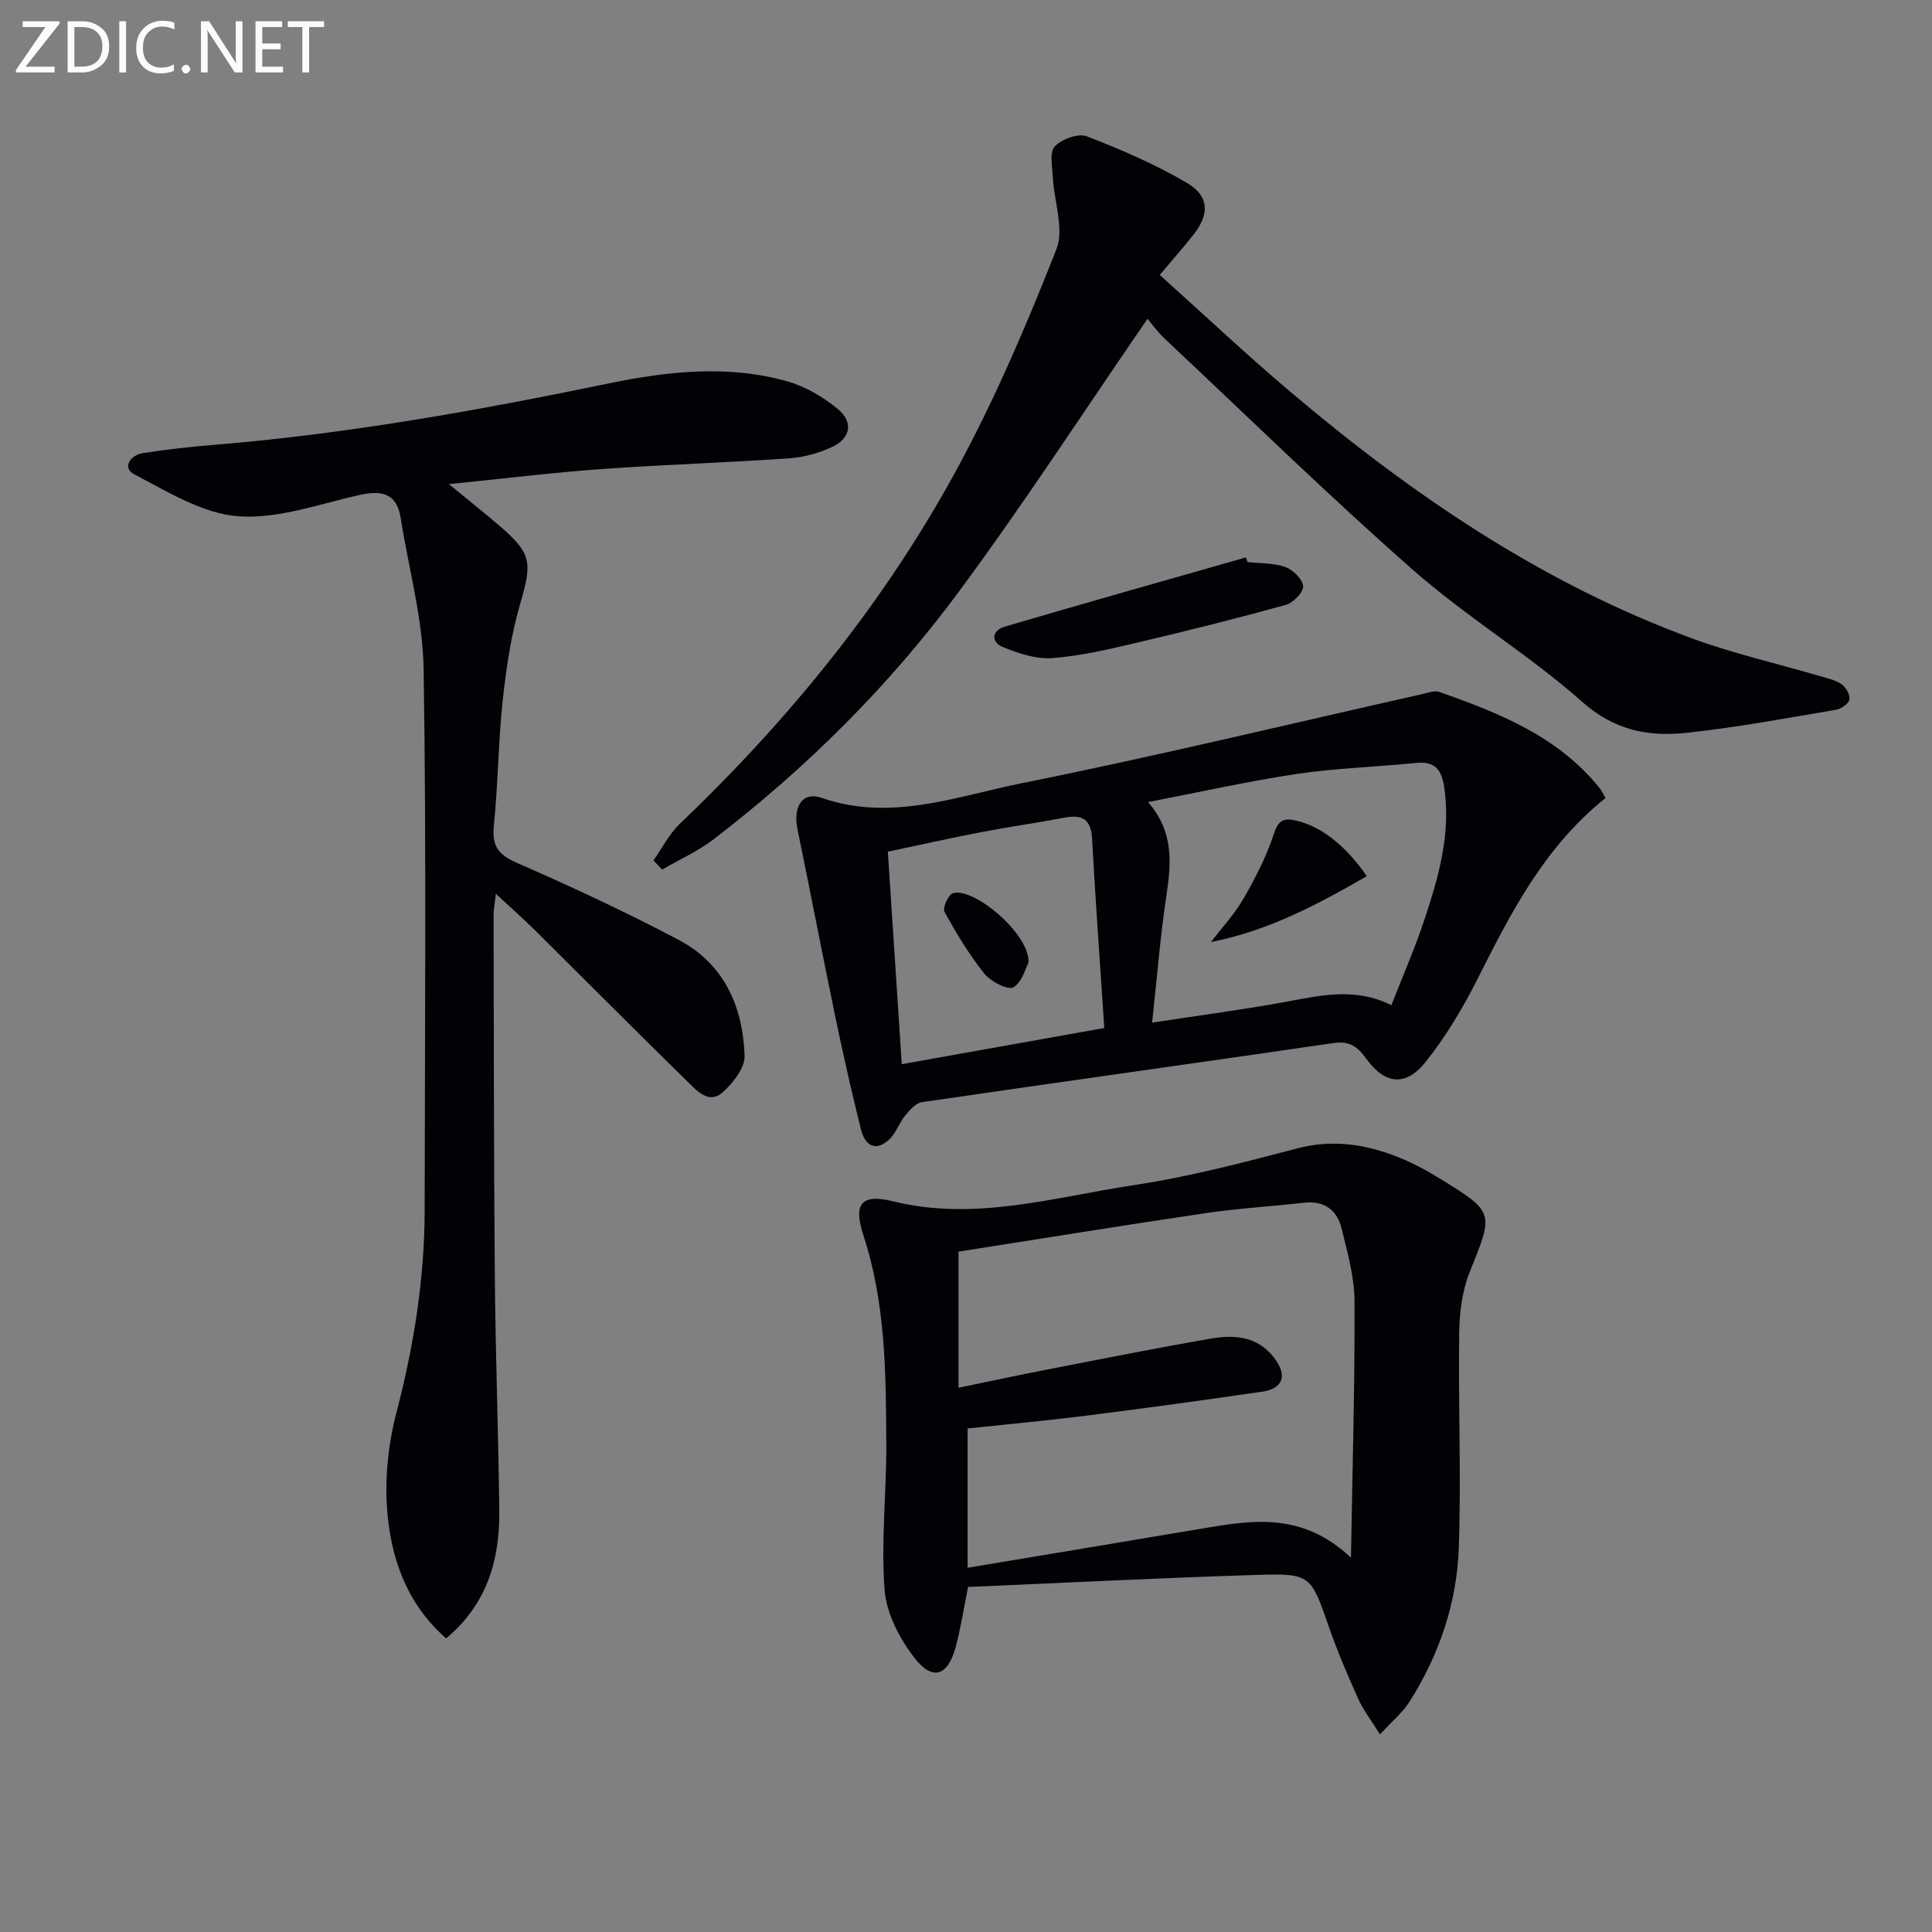
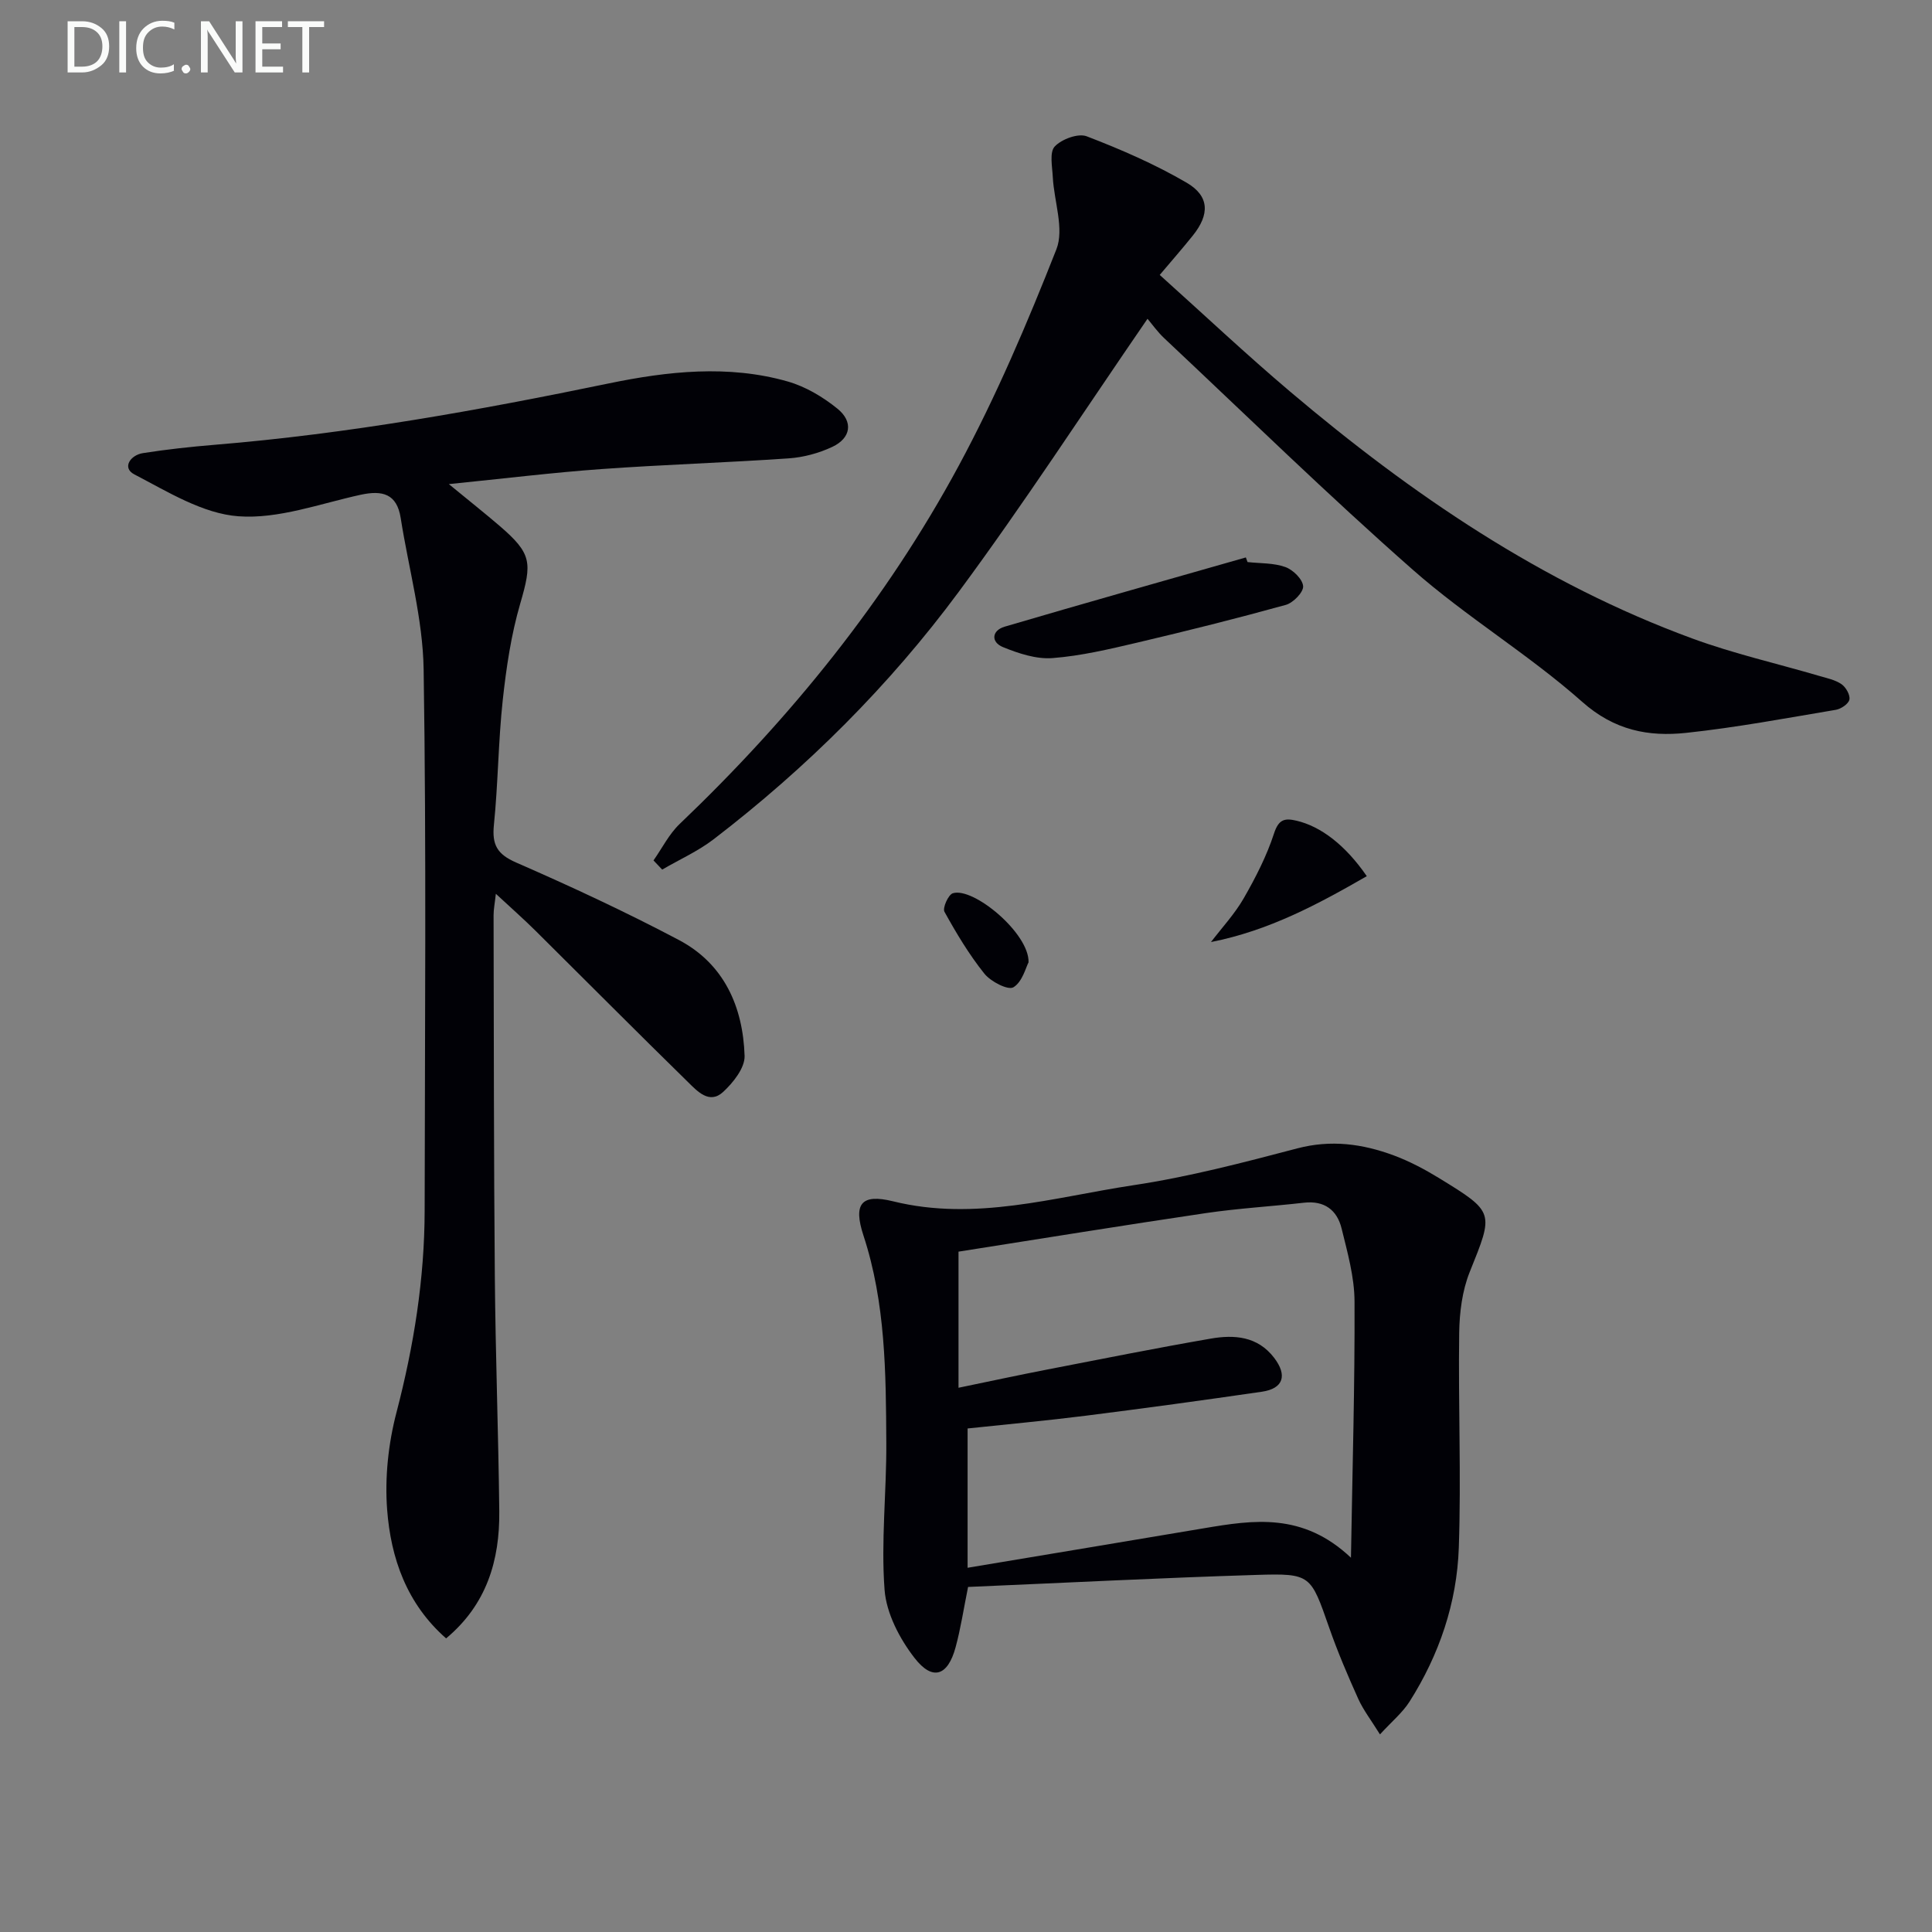
<svg xmlns="http://www.w3.org/2000/svg" enable-background="new 0 0 400 400" viewBox="0 0 400 400">
  <rect x="0" y="0" width="400" height="400" fill="#808080" stroke="none" />
  <path d="m92.36 339.21c-8.19-7.2-11.45-16.64-12.21-26.68-.5-6.64.25-13.66 1.94-20.11 3.59-13.77 5.81-27.63 5.83-41.84.04-37.33.37-74.66-.21-111.97-.16-10.47-3.11-20.9-4.75-31.36-.79-5.04-3.8-5.78-8.26-4.82-8.42 1.83-17.03 5.07-25.33 4.46-7.39-.54-14.67-5.09-21.57-8.68-2.58-1.34-.83-3.99 1.81-4.4 4.91-.77 9.87-1.31 14.83-1.72 27.52-2.26 54.6-7.12 81.61-12.71 12.14-2.51 24.73-3.91 37.03-.4 3.69 1.05 7.3 3.2 10.3 5.63 3.34 2.71 2.8 6.1-1.06 7.91-2.78 1.31-5.97 2.17-9.03 2.38-12.93.89-25.9 1.29-38.83 2.22-10.03.72-20.01 1.95-31.53 3.11 4.28 3.52 7.46 6.03 10.53 8.67 6.68 5.75 6.72 7.58 4.24 16.1-1.88 6.45-2.88 13.23-3.61 19.94-.93 8.57-.96 17.24-1.83 25.83-.42 4.11.64 6.08 4.61 7.81 11.4 4.98 22.72 10.24 33.71 16.05 9.34 4.94 13.25 13.82 13.58 23.97.08 2.49-2.36 5.56-4.46 7.49-2.84 2.61-5.34-.18-7.25-2.05-10.59-10.36-21.03-20.88-31.55-31.31-2.46-2.44-5.07-4.74-8.24-7.68-.22 2.01-.47 3.22-.47 4.43.06 24.99.04 49.98.26 74.97.14 16.14.74 32.28.92 48.43.11 10.18-2.61 19.33-11.01 26.33z" fill="#010106" />
  <path d="m285.71 359.09c-1.82-2.93-3.43-5.01-4.49-7.34-2.18-4.84-4.27-9.73-6.02-14.74-3.84-10.96-3.75-11.29-15.08-10.94-19.77.61-39.52 1.63-59.69 2.49-.92 4.54-1.52 8.58-2.59 12.51-1.61 5.92-4.75 7.02-8.49 2.2-3.09-3.98-5.84-9.24-6.21-14.12-.76-10.07.42-20.27.36-30.42-.08-14.46-.14-28.95-4.73-42.93-2.14-6.52-.51-8.72 6.14-7.08 16.99 4.19 33.29-.85 49.72-3.33 11.45-1.72 22.74-4.68 33.96-7.63 7-1.84 13.52-.94 19.99 1.46 3.25 1.21 6.38 2.87 9.34 4.68 11.6 7.11 11.34 7.08 6.37 19.45-1.56 3.88-2.12 8.38-2.18 12.62-.21 14.82.43 29.66-.08 44.46-.39 11.43-4.05 22.18-10.21 31.89-1.46 2.29-3.67 4.1-6.11 6.77zm-87.26-71.77c6.53-1.35 12.51-2.64 18.5-3.8 11.22-2.18 22.44-4.42 33.7-6.37 4.88-.85 9.71-.51 13.13 3.95 2.81 3.66 1.93 6.39-2.51 7.04-12.15 1.77-24.31 3.43-36.49 4.97-8.17 1.03-16.38 1.78-24.45 2.64v28.84c16.63-2.78 32.79-5.46 48.93-8.18 10.26-1.73 20.48-3.32 30.44 6.1.31-18.69.82-35.88.74-53.07-.02-5.05-1.46-10.14-2.68-15.11-.94-3.81-3.57-5.81-7.8-5.32-6.76.77-13.57 1.16-20.3 2.15-17.03 2.52-34.02 5.28-51.21 7.98z" fill="#010106" />
  <path d="m237.58 66c-13.29 19.33-25.61 38.31-39.03 56.46-14.4 19.48-31.54 36.52-50.8 51.3-3.25 2.49-7.09 4.2-10.65 6.28-.6-.63-1.2-1.27-1.8-1.9 1.79-2.54 3.22-5.46 5.43-7.56 22.92-21.88 42.73-46.27 57.77-74.16 7.76-14.39 14.21-29.56 20.21-44.79 1.67-4.23-.48-9.93-.74-14.96-.11-2.17-.72-5.15.4-6.34 1.43-1.52 4.85-2.79 6.62-2.11 7.09 2.72 14.13 5.78 20.68 9.6 4.77 2.78 4.79 6.59 1.3 10.94-2.06 2.57-4.23 5.05-6.86 8.16 9.2 8.26 17.9 16.46 27.01 24.17 25.15 21.29 52.15 39.7 83.33 51.13 8.53 3.13 17.46 5.15 26.2 7.72 1.58.46 3.3.81 4.61 1.71.91.63 1.83 2.23 1.64 3.19-.17.88-1.73 1.94-2.81 2.12-10.3 1.73-20.59 3.66-30.96 4.77-7.84.84-14.89-.51-21.55-6.42-11.05-9.8-23.92-17.53-35.01-27.29-17.61-15.49-34.4-31.91-51.5-47.97-1.44-1.35-2.6-3-3.49-4.05z" fill="#010106" />
-   <path d="m332.41 165.22c-12.68 10.14-19.59 23.74-26.49 37.44-3.04 6.04-6.58 11.96-10.78 17.23-4.08 5.12-8.42 4.65-12.27-.7-1.85-2.57-3.52-3.72-6.83-3.23-28.38 4.14-56.79 8.08-85.17 12.23-1.29.19-2.55 1.67-3.5 2.82-1.25 1.52-1.87 3.63-3.28 4.92-2.84 2.6-5.02 1.2-5.82-2.02-1.92-7.71-3.68-15.47-5.3-23.26-2.7-12.97-5.18-25.99-7.86-38.97-.96-4.65 1-7.88 5.01-6.49 14.36 4.99 27.91-.32 41.45-3.04 27.78-5.58 55.35-12.26 83-18.47 1.11-.25 2.41-.77 3.36-.44 12.45 4.37 24.64 9.21 33.27 19.95.39.51.66 1.11 1.21 2.03zm-93.88 46.5c10.14-1.55 18.83-2.68 27.45-4.26 7.31-1.34 14.53-3.12 22.09.65 2.38-6.08 4.84-11.7 6.77-17.49 2.98-8.96 5.62-18.01 4.16-27.7-.53-3.55-1.92-5.36-5.79-4.97-8.24.84-16.57 1.07-24.75 2.29-10.1 1.51-20.09 3.77-30.77 5.82 5.35 6.13 4.82 12.6 3.8 19.37-1.26 8.32-1.91 16.72-2.96 26.29zm-51.83 8.61c14.11-2.52 27.57-4.92 41.93-7.49-.88-13.39-1.82-26.29-2.53-39.21-.22-4.13-2.13-5.04-5.8-4.33-5.71 1.09-11.47 1.89-17.18 2.99-6.41 1.23-12.79 2.67-19.3 4.04.97 14.82 1.89 28.9 2.88 44z" fill="#010106" />
  <path d="m258.29 116.37c2.63.29 5.41.16 7.83 1.03 1.59.57 3.58 2.52 3.68 3.97.08 1.24-2.05 3.43-3.57 3.86-10.19 2.82-20.46 5.39-30.75 7.81-5.8 1.36-11.67 2.76-17.57 3.21-3.36.26-7.03-.96-10.25-2.27-2.55-1.04-2.33-3.44.33-4.23 16.62-4.89 33.29-9.58 49.95-14.34.11.31.23.64.35.96z" fill="#010106" />
  <path d="m250.72 195.04c2.29-3 4.91-5.81 6.78-9.06 2.46-4.28 4.76-8.77 6.28-13.44.96-2.95 2.24-3.19 4.66-2.62 5.01 1.18 10.08 5.01 14.54 11.48-10.13 5.83-20.27 11.28-32.26 13.64z" fill="#010106" />
  <path d="m212.95 199.24c-.55 1.01-1.27 4.05-3.14 5.17-1.11.66-4.69-1.18-6.01-2.83-3.16-3.95-5.8-8.36-8.26-12.81-.43-.78.79-3.53 1.73-3.83 4.25-1.34 15.86 8.3 15.68 14.3z" fill="#010106" />
  <g fill="#fafbfa">
-     <path d="m12.4 4.8-7.1 9h6v1.2h-8v-.5l6.1-8.9h-4.7v-1.2h7.6v.4z" />
    <path d="m14 14v-9.6h3c1.6 0 2.9.5 4 1.4s1.6 2.2 1.6 3.8-.5 3-1.6 3.9-2.4 1.5-4 1.5h-3zm1.4-8.4v8.2h1.6c1.3 0 2.4-.4 3.1-1.1s1.1-1.8 1.1-3.1-.4-2.3-1.2-3-1.8-1-3.1-1z" />
    <path d="m26.1 4.4v10.6h-1.4v-10.6z" />
    <path d="m36.1 14.6c-.8.4-1.8.6-2.9.6-1.5 0-2.7-.5-3.6-1.4s-1.4-2.2-1.4-3.8c0-1.7.5-3.1 1.5-4.1s2.3-1.6 3.9-1.6c1 0 1.8.1 2.5.4v1.4c-.8-.4-1.6-.6-2.5-.6-1.2 0-2.1.4-2.9 1.2s-1.1 1.8-1.1 3.2c0 1.3.3 2.3 1 3s1.6 1.1 2.7 1.1c1 0 2-.2 2.7-.7v1.3z" />
    <path d="m37.6 14.3c0-.2.1-.5.3-.6s.4-.3.6-.3c.3 0 .5.1.6.3s.3.4.3.6-.1.4-.3.6-.4.3-.6.3c-.3 0-.5-.1-.6-.3s-.3-.4-.3-.6z" />
    <path d="m50.2 15h-1.6l-5.3-8.2c-.2-.2-.3-.5-.4-.7 0 .2.1.7.1 1.5v7.4h-1.4v-10.6h1.7l5.2 8.1c.2.4.4.6.4.7 0-.3-.1-.8-.1-1.5v-7.3h1.4z" />
    <path d="m58.6 15h-5.7v-10.6h5.5v1.2h-4.1v3.4h3.8v1.2h-3.8v3.6h4.3z" />
    <path d="m67.1 5.6h-3.1v9.4h-1.4v-9.4h-3v-1.2h7.5z" />
  </g>
</svg>